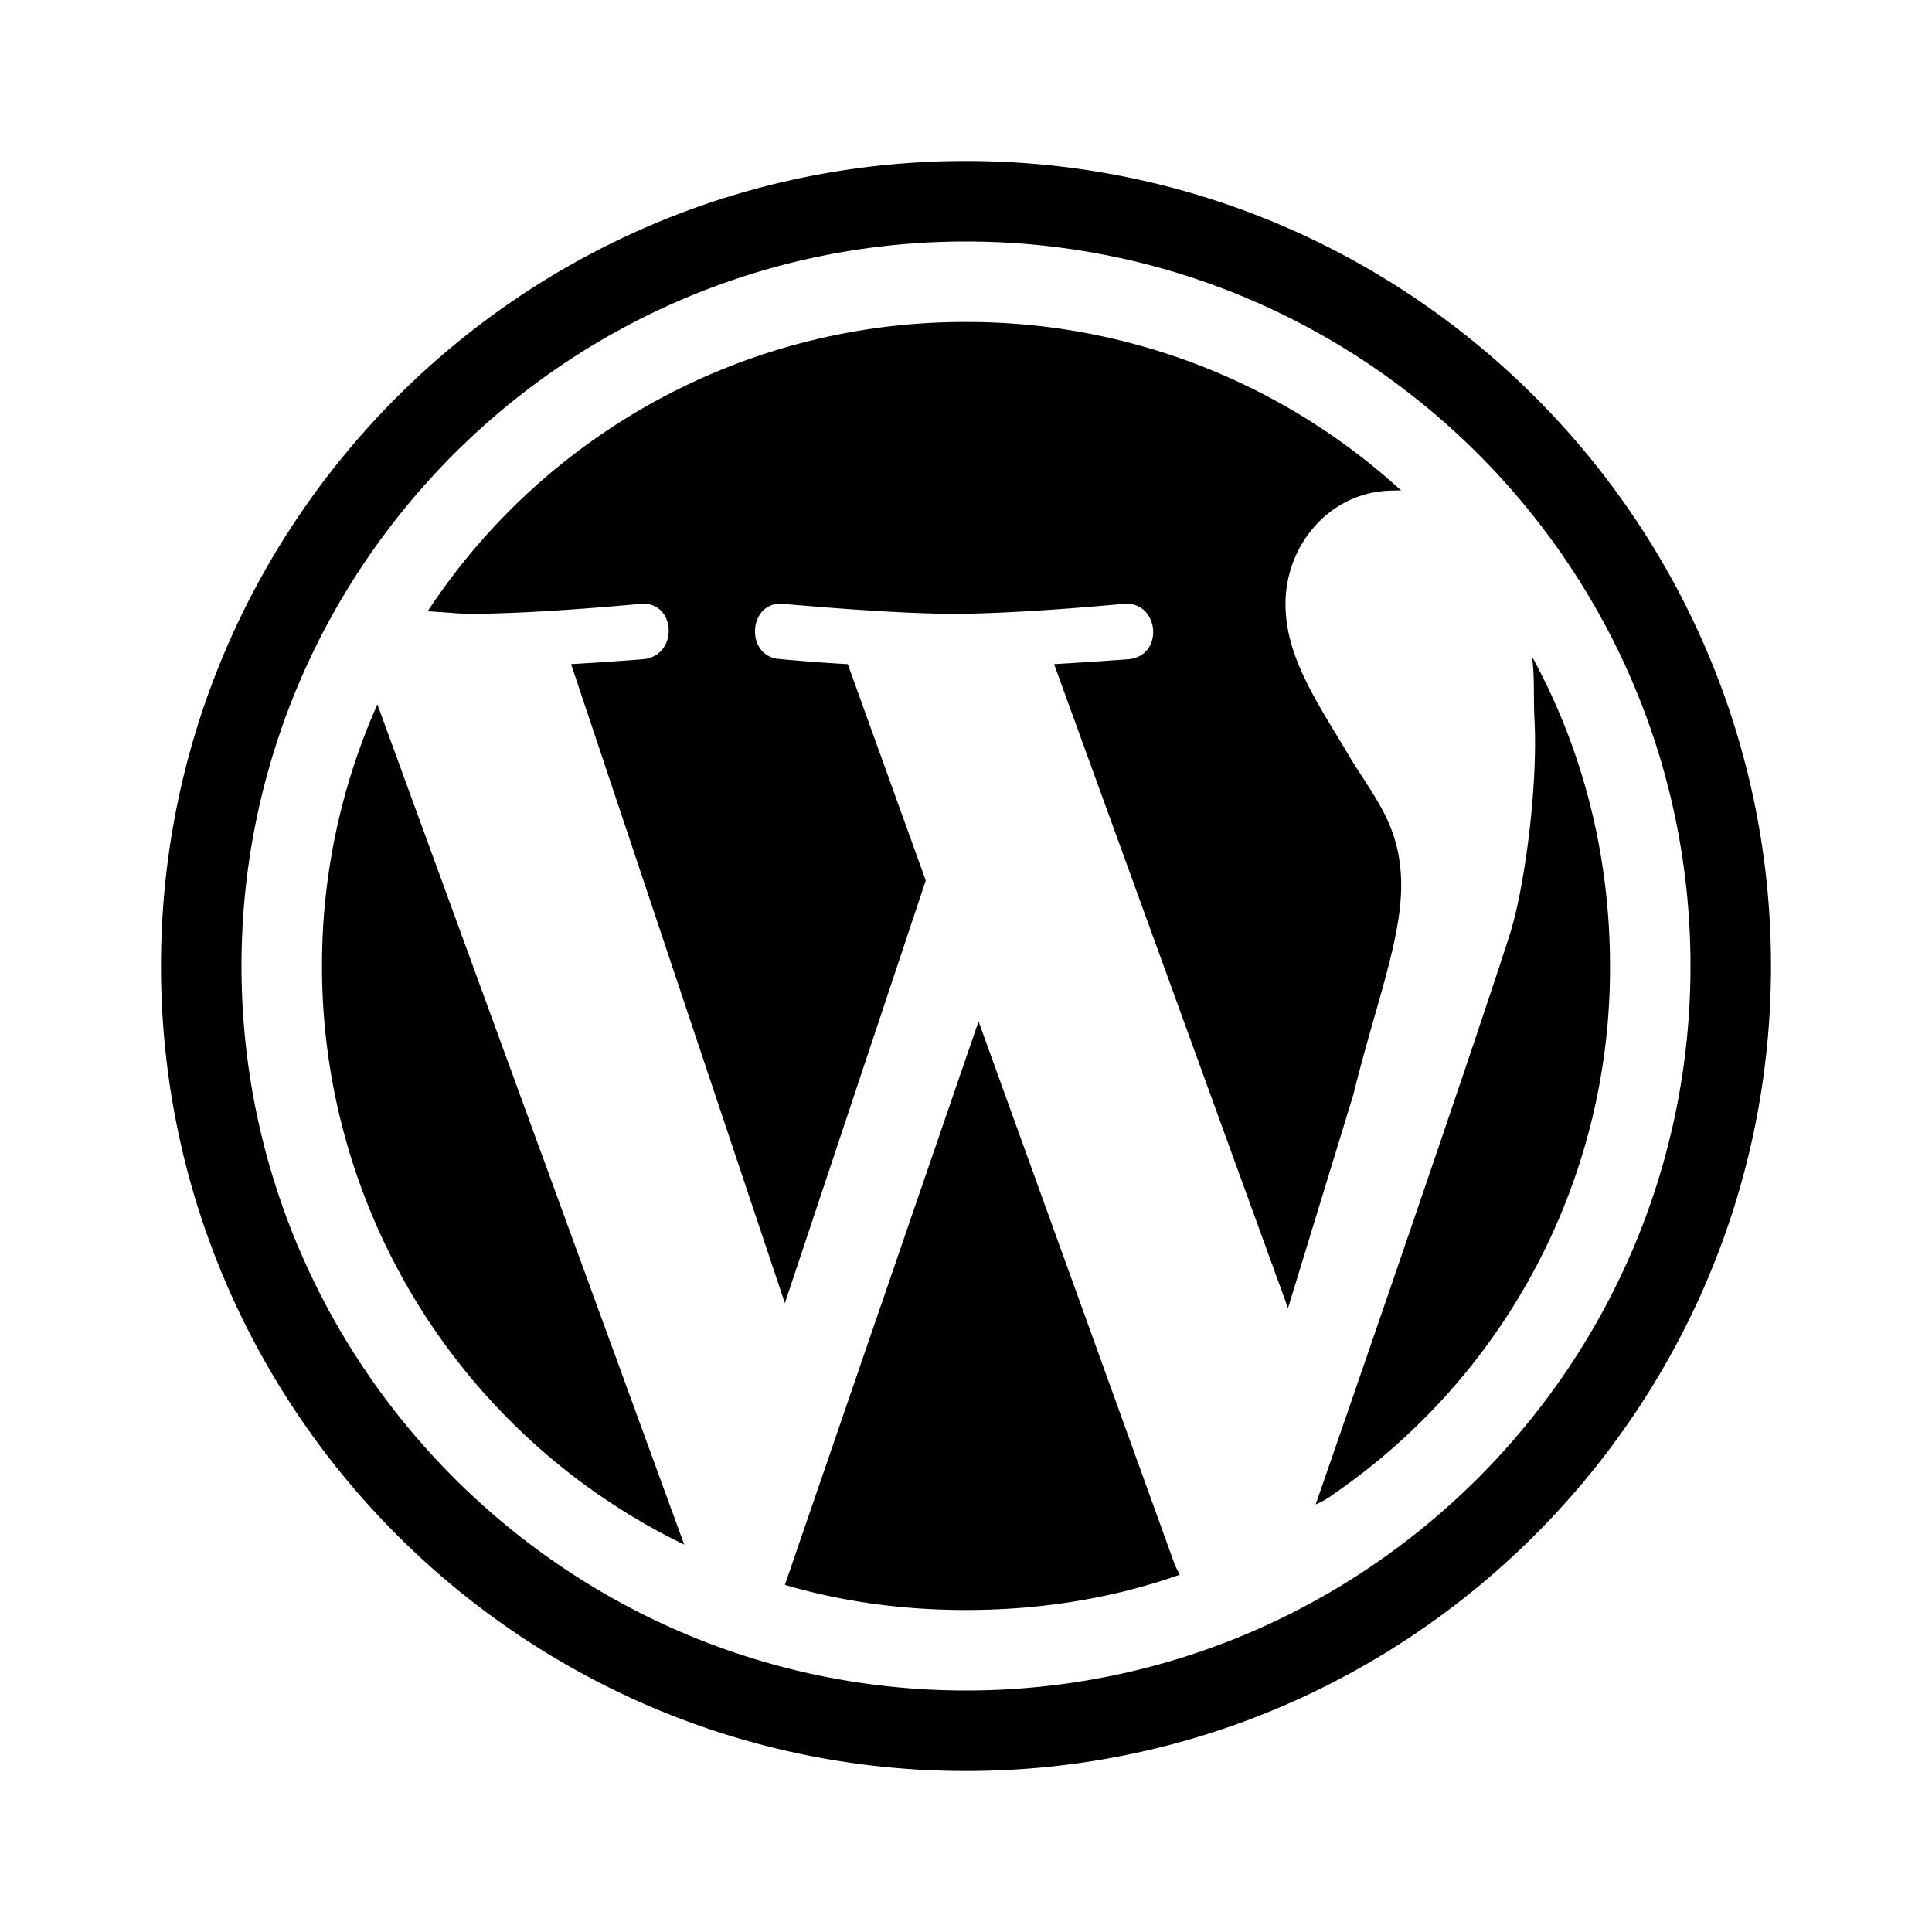
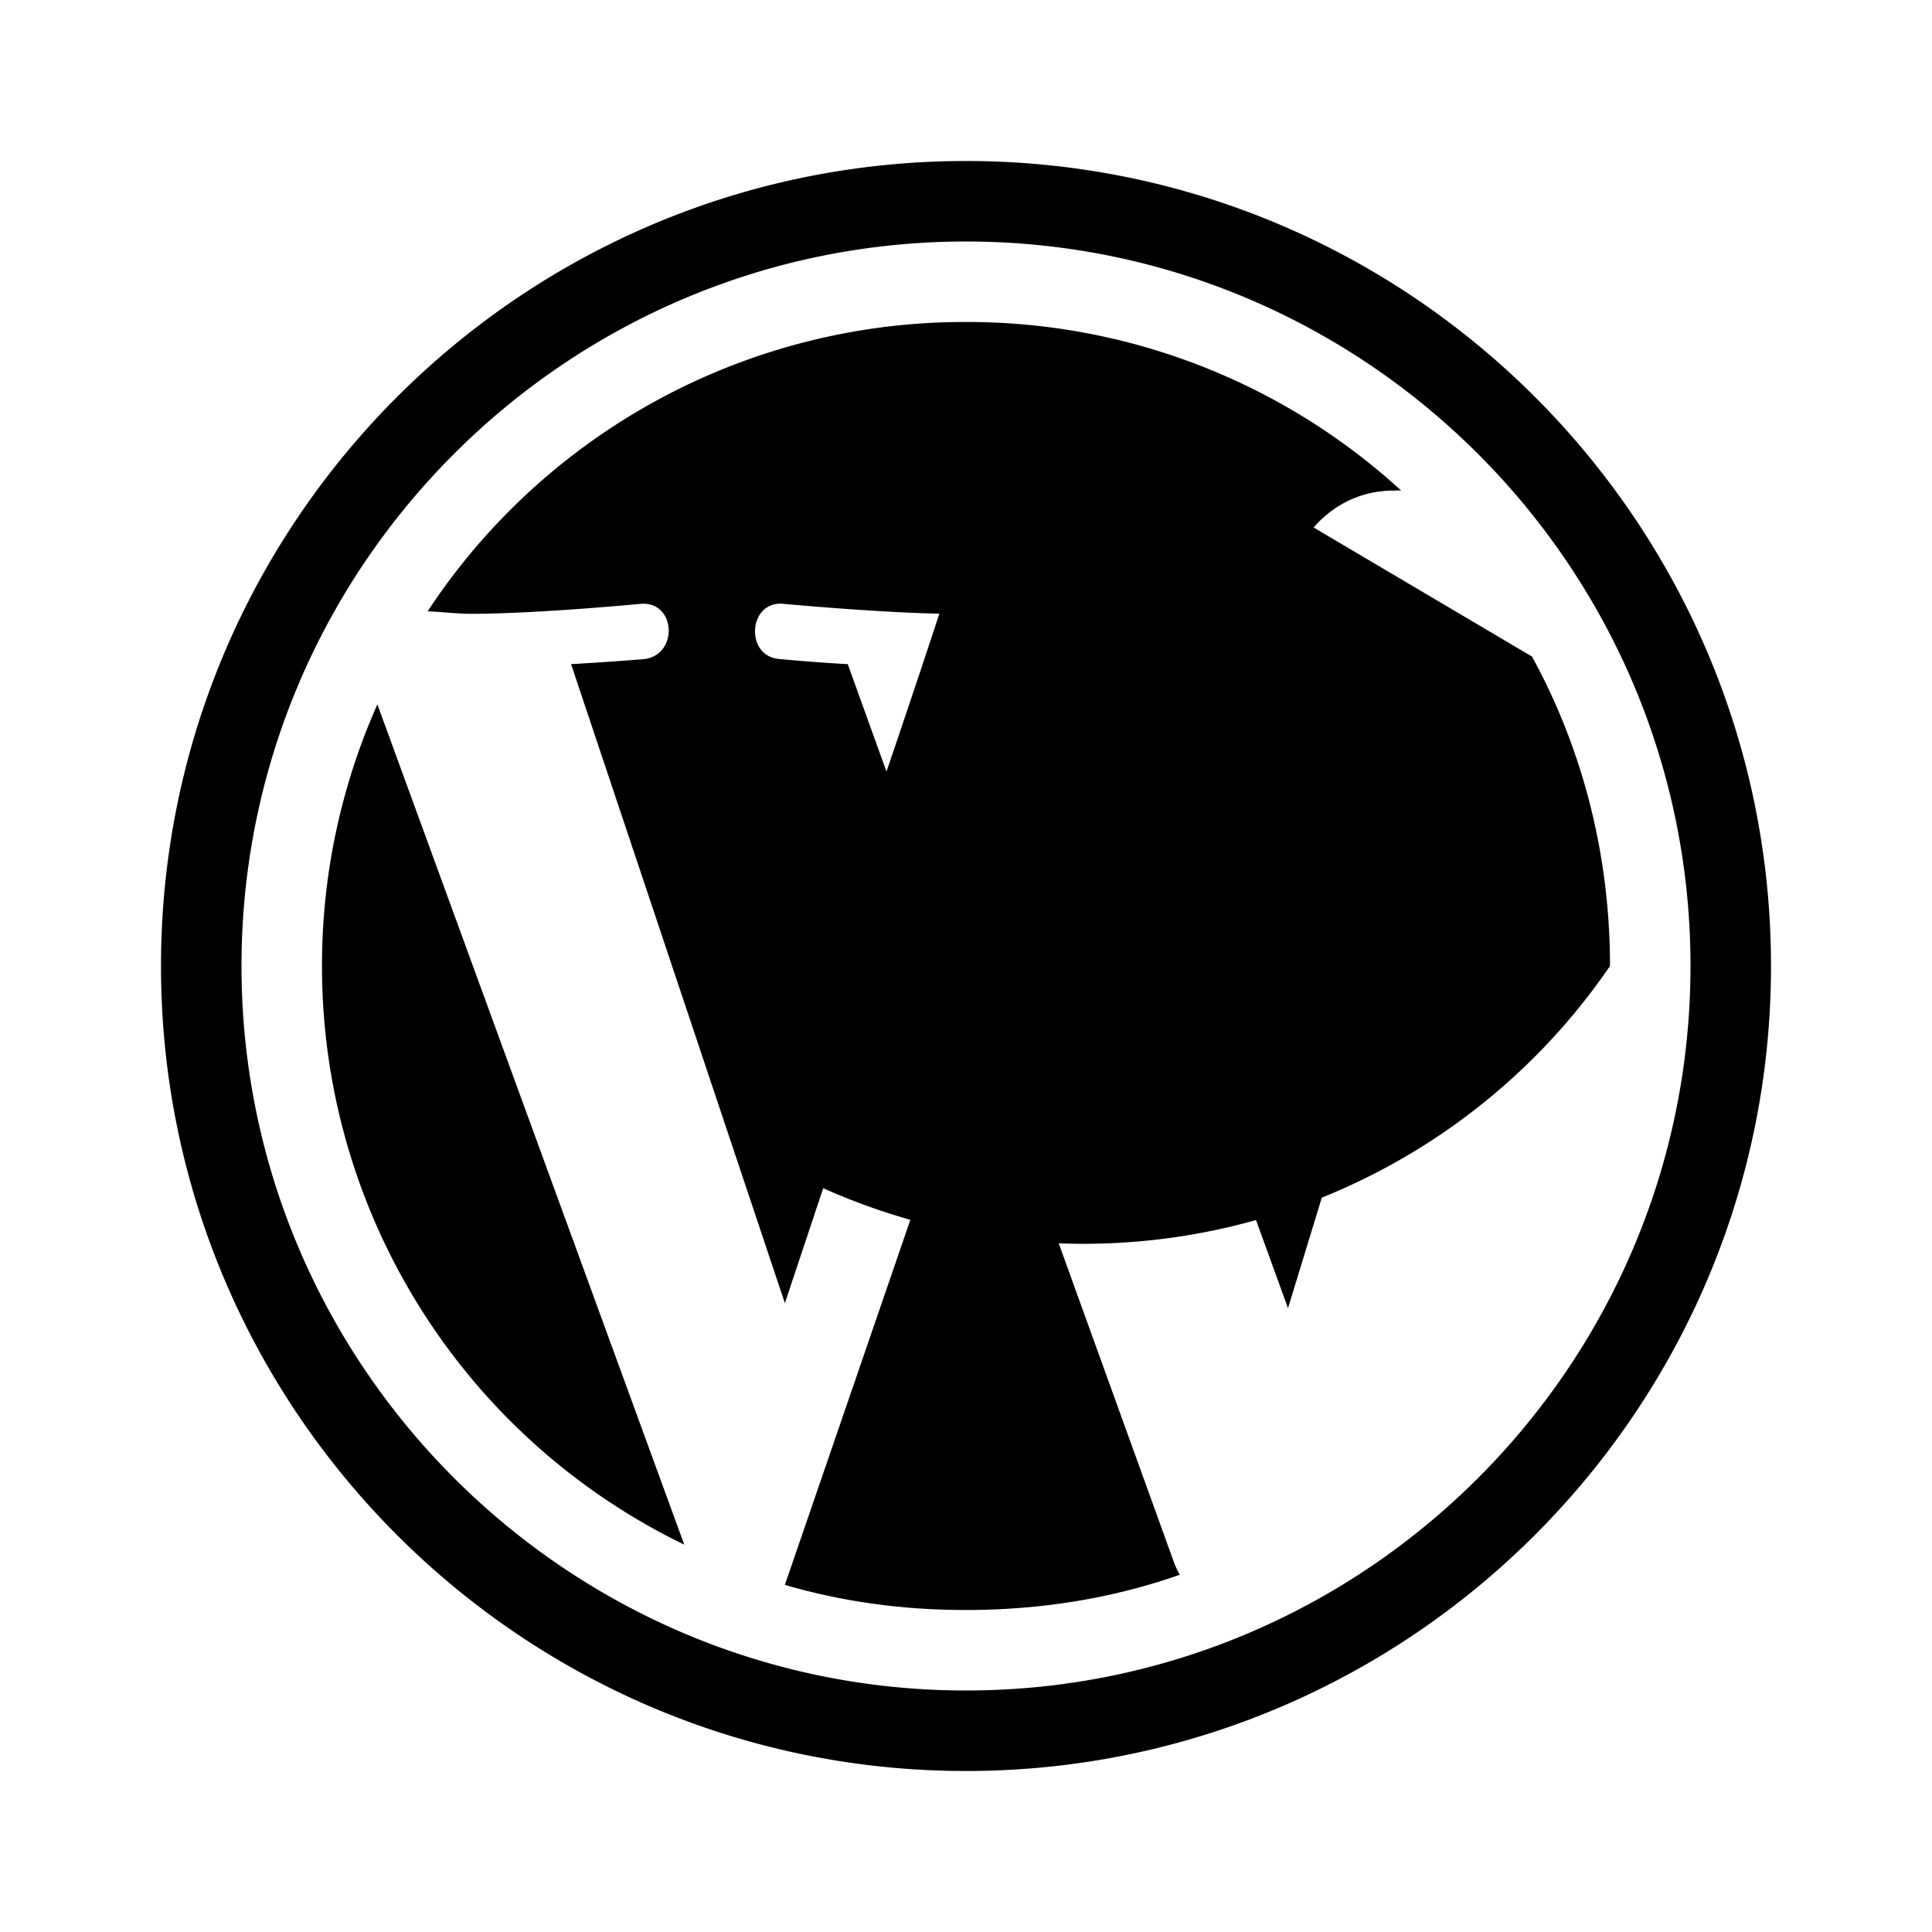
<svg xmlns="http://www.w3.org/2000/svg" viewBox="0 0 24 24">
-   <path d="M12 2C6.484 2 2 6.484 2 12s4.484 10 10 10 10-4.488 10-10c0-5.516-4.484-10-10-10zm0 1c4.96 0 9 4.035 9 9s-4.04 9-9 9-9-4.04-9-9c0-4.965 4.04-9 9-9zm0 1a7.982 7.982 0 0 0-6.688 3.594c.188.008.383.031.532.031.836 0 2.125-.125 2.125-.125.43-.023.46.637.031.688 0 0-.426.035-.906.062l2.656 7.938 1.75-5.25-.969-2.688c-.43-.023-.844-.063-.844-.063-.433-.027-.398-.714.032-.687 0 0 1.34.125 2.125.125.836 0 2.125-.125 2.125-.125.433-.023.492.637.062.688 0 0-.457.035-.937.062l2.906 8 .813-2.656c.261-1.067.593-1.906.593-2.594 0-.75-.343-1.098-.656-1.625-.395-.664-.781-1.215-.781-1.875 0-.734.558-1.406 1.344-1.406.035 0 .058-.004.093 0A7.978 7.978 0 0 0 12 4zm7.031 4.156c.035.254.016.516.032.813.039.812-.122 2.062-.313 2.656-.61 1.887-2.406 7.063-2.406 7.063a.949.949 0 0 0 .218-.125A7.92 7.92 0 0 0 20 12c0-1.39-.344-2.703-.969-3.844zM4.688 8.75A7.969 7.969 0 0 0 4 12a7.979 7.979 0 0 0 4.5 7.188zm7.468 3.938l-2.406 7c.719.21 1.465.312 2.25.312.93 0 1.824-.145 2.656-.438a1.243 1.243 0 0 1-.062-.125z" />
+   <path d="M12 2C6.484 2 2 6.484 2 12s4.484 10 10 10 10-4.488 10-10c0-5.516-4.484-10-10-10zm0 1c4.96 0 9 4.035 9 9s-4.04 9-9 9-9-4.04-9-9c0-4.965 4.04-9 9-9zm0 1a7.982 7.982 0 0 0-6.688 3.594c.188.008.383.031.532.031.836 0 2.125-.125 2.125-.125.43-.023.46.637.031.688 0 0-.426.035-.906.062l2.656 7.938 1.75-5.25-.969-2.688c-.43-.023-.844-.063-.844-.063-.433-.027-.398-.714.032-.687 0 0 1.34.125 2.125.125.836 0 2.125-.125 2.125-.125.433-.023.492.637.062.688 0 0-.457.035-.937.062l2.906 8 .813-2.656c.261-1.067.593-1.906.593-2.594 0-.75-.343-1.098-.656-1.625-.395-.664-.781-1.215-.781-1.875 0-.734.558-1.406 1.344-1.406.035 0 .058-.004.093 0A7.978 7.978 0 0 0 12 4zc.035.254.016.516.032.813.039.812-.122 2.062-.313 2.656-.61 1.887-2.406 7.063-2.406 7.063a.949.949 0 0 0 .218-.125A7.92 7.92 0 0 0 20 12c0-1.39-.344-2.703-.969-3.844zM4.688 8.75A7.969 7.969 0 0 0 4 12a7.979 7.979 0 0 0 4.5 7.188zm7.468 3.938l-2.406 7c.719.21 1.465.312 2.25.312.93 0 1.824-.145 2.656-.438a1.243 1.243 0 0 1-.062-.125z" />
</svg>